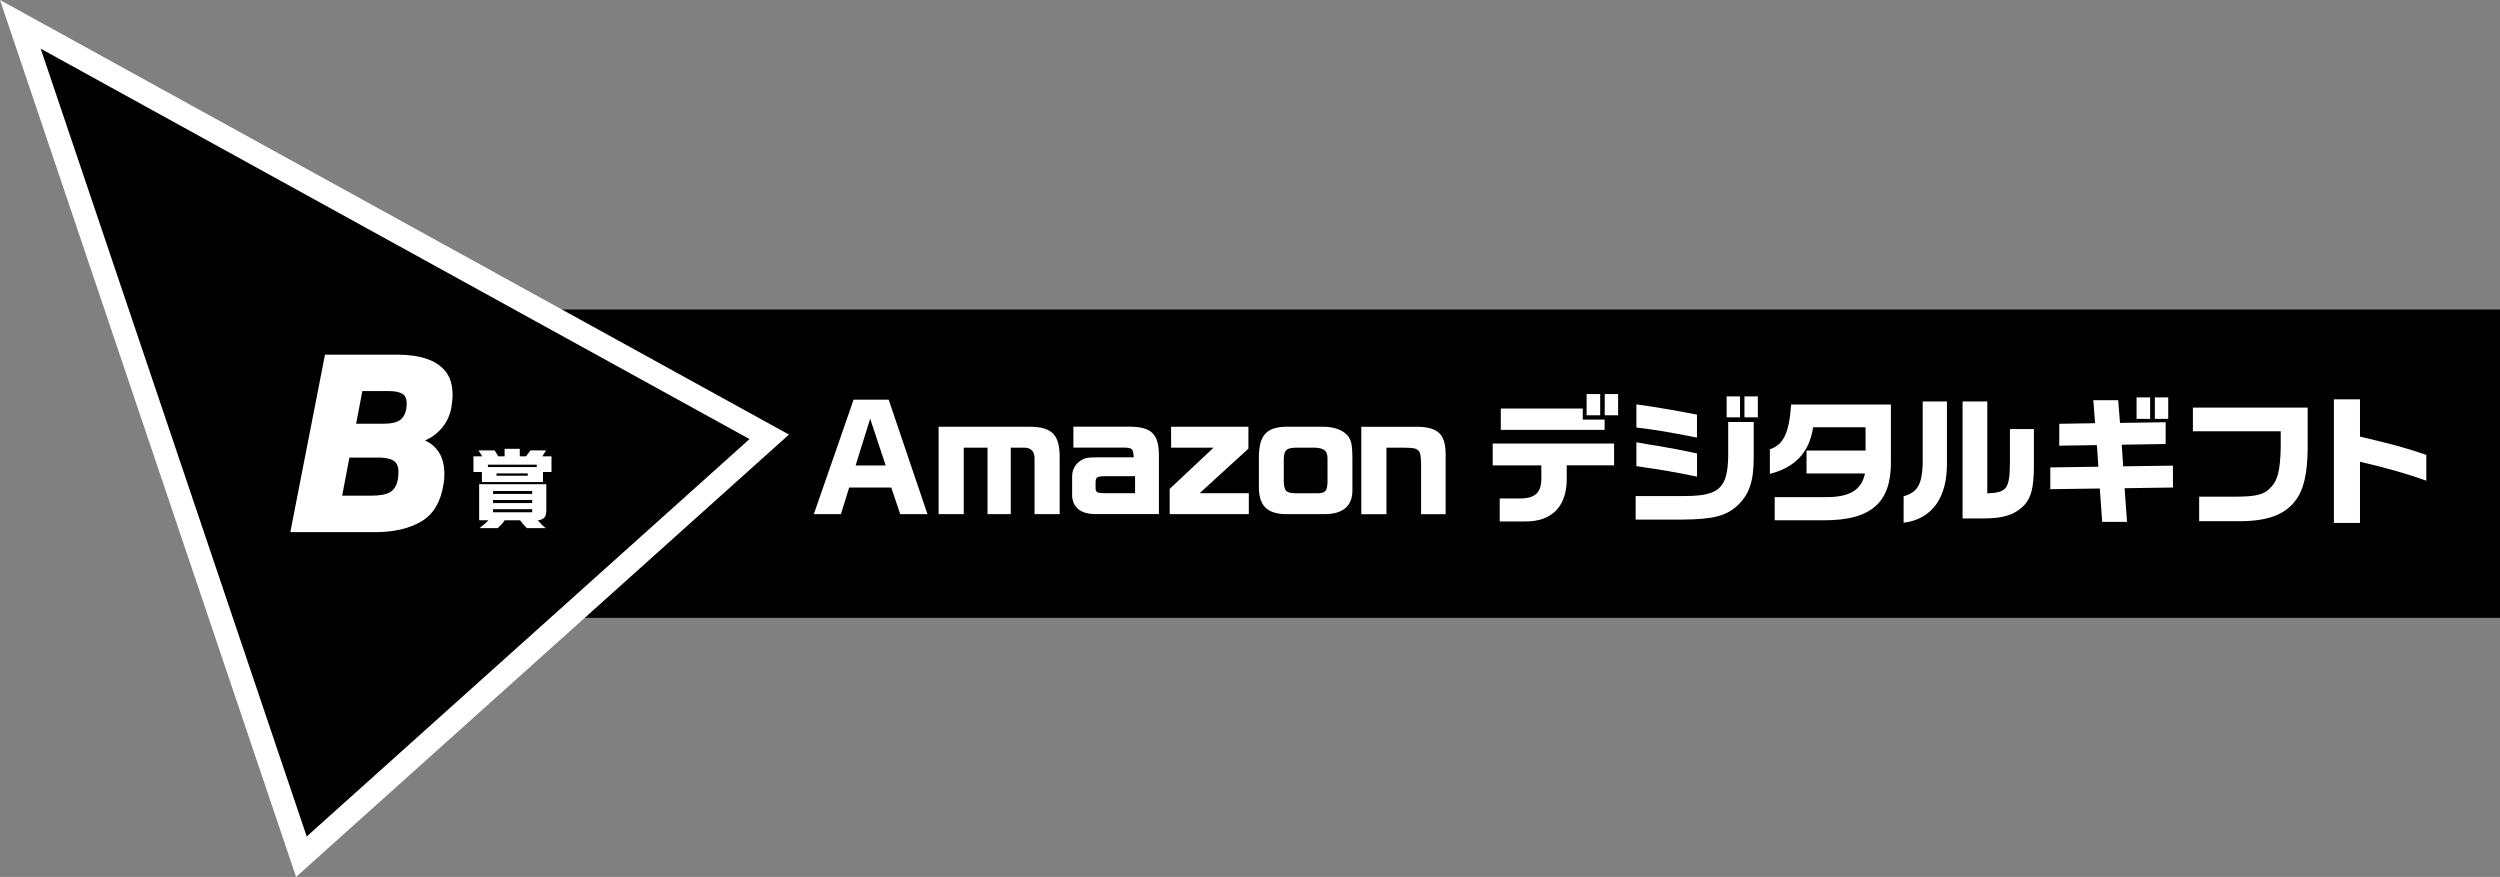
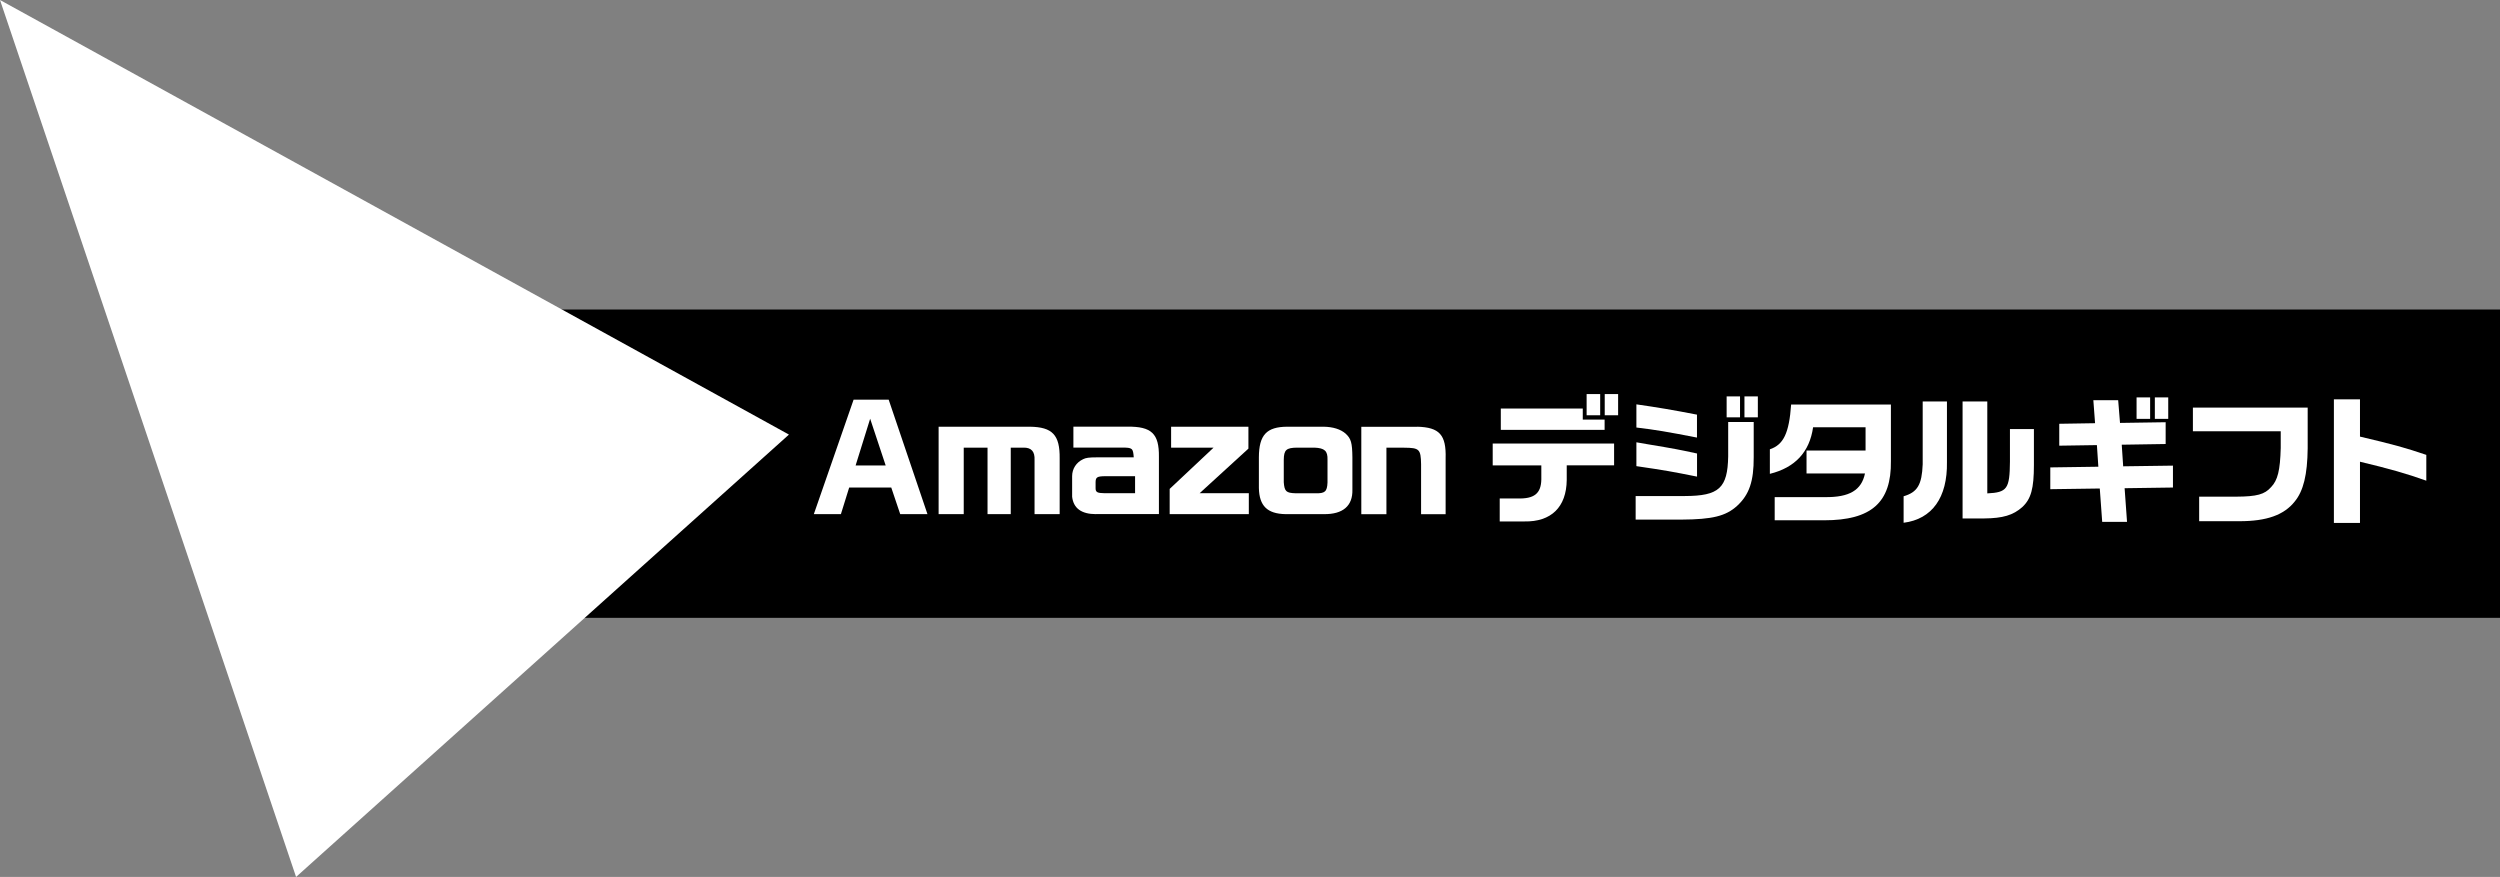
<svg xmlns="http://www.w3.org/2000/svg" id="_レイヤー_2" data-name="レイヤー_2" viewBox="0 0 434.95 152.57">
  <rect x="0" y="0" width="434.95" height="152.57" fill="#808080" stroke="none" />
  <defs>
    <style>
      .cls-1 {
        fill: #fff;
      }
    </style>
  </defs>
  <g id="_レイヤー_1-2" data-name="レイヤー_1">
    <g>
      <rect x="54.91" y="53.85" width="380.04" height="53.64" />
      <g>
        <path class="cls-1" d="M148.51,69.53h6.1l6.75,19.92h-4.74l-1.56-4.63h-7.32l-1.44,4.63h-4.71l6.92-19.92ZM154.09,80.98l-2.7-8.13-2.53,8.13h5.24Z" />
        <path class="cls-1" d="M179.17,74.24c3.94.05,5.24,1.43,5.19,5.53v9.68h-4.37v-9.41c.07-1.48-.55-2.18-1.91-2.16h-2.23v11.57h-4.04v-11.57h-4.14v11.57h-4.37v-15.21h15.88Z" />
        <path class="cls-1" d="M190.7,89.45c-2.56,0-3.94-1.02-4.17-3.03v-3.57c0-1.29.72-2.4,1.91-2.96.47-.24,1.04-.32,2.33-.32h6.48c-.12-1.6-.22-1.7-2.06-1.7h-8.44v-3.64h9.4c4.19-.05,5.53,1.21,5.48,5.26v9.95h-10.94ZM197.48,82.85h-5.31c-1.27.02-1.54.19-1.56,1v1.09c0,.7.3.85,1.56.87h5.31v-2.96Z" />
        <path class="cls-1" d="M211.14,77.88h-7.39v-3.64h13.45v3.81l-8.49,7.76h8.56v3.64h-13.77v-4.39l7.64-7.18Z" />
        <path class="cls-1" d="M230.27,74.24c1.64.02,2.98.44,3.85,1.21.94.87,1.14,1.58,1.17,4.12v5.63c.07,2.81-1.64,4.29-4.96,4.25h-6.7c-3.15-.07-4.54-1.43-4.61-4.54v-5.36c.02-3.88,1.34-5.29,4.94-5.31h6.33ZM230.96,79.99c.05-1.53-.5-2.04-2.28-2.11h-3c-1.89.02-2.31.39-2.33,2.11v3.91c.12,1.6.42,1.87,2.06,1.92h3.42c1.69.05,2.06-.29,2.13-1.87v-3.95Z" />
        <path class="cls-1" d="M246.57,74.24c3.87.1,5.06,1.41,4.94,5.51v9.71h-4.27v-8.71c-.05-2.6-.3-2.84-2.93-2.86h-3.1v11.57h-4.37v-15.21h9.73Z" />
        <path class="cls-1" d="M259.71,77.17h21.11v3.79h-8.24v2.55c-.05,4.71-2.7,7.3-7.37,7.21h-4.29v-4h3.05c2.95.1,4.14-.85,4.19-3.3v-2.45h-8.46v-3.79ZM275.37,71.08v1.92h3.8v1.79h-18.06v-3.71h14.27ZM276.04,68.56h2.36v3.69h-2.36v-3.69ZM281.52,68.56v3.69h-2.33v-3.69h2.33Z" />
        <path class="cls-1" d="M284.57,86.3h8.58c5.93-.02,7.42-1.38,7.52-6.89v-5.99h4.44v6.11c.02,4.2-.77,6.53-2.9,8.49-1.96,1.77-4.29,2.35-9.63,2.38h-8.01v-4.1ZM295.24,76.13c-5.11-1-7.37-1.38-10.54-1.75v-4.03c3.57.51,6.33.97,10.54,1.79v3.98ZM295.24,82.92c-4.34-.87-5.43-1.07-10.54-1.82v-4.15l1.84.32c5.09.85,5.41.92,8.71,1.63v4.03ZM302.73,68.97v3.64h-2.33v-3.64h2.33ZM303.5,68.97h2.33v3.64h-2.33v-3.64Z" />
        <path class="cls-1" d="M328.98,70.38v9.83c.1,7.21-3.4,10.31-11.59,10.31h-8.63v-4.03h8.76c4.24.05,6.35-1.21,6.95-4.12h-10.17v-3.98h10.27v-4.05h-9.13c-.62,4.32-3.13,7.01-7.52,8.1v-4.27c2.38-.8,3.35-2.81,3.7-7.79h17.37Z" />
        <path class="cls-1" d="M338.73,69.85v10.55c.1,6.16-2.58,9.92-7.54,10.55v-4.61c2.41-.7,3.18-2.01,3.32-5.56v-10.94h4.22ZM341.46,69.85h4.29v15.99c3.45-.17,3.9-.78,3.94-5.51v-5.68h4.17v6.26c0,4.08-.5,5.9-2.01,7.3-1.59,1.43-3.4,1.96-6.65,1.99h-3.75v-20.36Z" />
        <path class="cls-1" d="M356.71,81.32l8.36-.12-.25-3.76-6.55.1v-3.81l6.23-.1-.3-4h4.32l.32,3.95,7.94-.12v3.79l-7.64.12.25,3.76,8.66-.12v3.81l-8.41.12.42,5.85h-4.32l-.42-5.8-8.61.12v-3.79ZM374.08,69.14v3.74h-2.36v-3.74h2.36ZM374.9,69.14h2.33v3.74h-2.33v-3.74Z" />
        <path class="cls-1" d="M381.52,70.91h19.97v7.11c-.05,4.58-.74,7.4-2.26,9.24-1.86,2.35-4.89,3.42-9.6,3.42h-7.02v-4.27h6.45c3.6-.02,4.94-.39,6.05-1.65,1.17-1.19,1.59-2.94,1.69-6.82v-2.91h-15.28v-4.12Z" />
        <path class="cls-1" d="M410.59,69.48v6.48c5.78,1.36,7.89,1.94,11.54,3.18v4.49c-3.32-1.19-6.45-2.09-11.54-3.3v10.65h-4.54v-21.5h4.54Z" />
      </g>
      <path class="cls-1" d="M0,0l3.29,9.75,46.28,137.07,1.94,5.75,4.52-4.06,77.04-69.14,4.19-3.76-4.93-2.72L9.01,4.96,0,0h0Z" />
-       <path d="M7.08,8.47l123.32,67.92-77.04,69.14L7.08,8.47" />
      <path class="cls-1" d="M83.9,79.39l-.66-1.03h2.82l.63,1.03h1.1v-1.31h2.64v1.31h1.09l.77-1.03h2.72l-.65,1.03h1.59v2.73h-1.48v1.75h-10.63v-1.75h-1.47v-2.73h1.53ZM95.05,84.24v4.59c-.04,1.15-.36,1.51-1.48,1.71.54.63.8.89,1.38,1.34h-3.29c-.53-.53-.74-.77-1.18-1.37h-2.67c-.35.5-.53.73-1.22,1.37h-3.17c.82-.63,1.1-.88,1.57-1.37h-1.63v-6.27h11.71ZM93.38,81.26v-.42h-8.5v.42h8.5ZM92.59,85.93v-.51h-6.81v.51h6.81ZM92.59,87.52v-.53h-6.81v.53h6.81ZM92.59,89.12v-.53h-6.81v.53h6.81ZM91.82,82.77v-.41h-5.44v.41h5.44Z" />
      <path class="cls-1" d="M65.12,92.58h-14.61l6.03-30.87h12.75c1.88,0,3.53.24,4.94.72,1.42.48,2.52,1.22,3.32,2.23.79,1.01,1.19,2.36,1.19,4.03,0,.35-.02.7-.06,1.06-.04.36-.09.74-.15,1.15-.26,1.39-.81,2.57-1.65,3.56-.84.98-1.82,1.71-2.95,2.17,1.01.43,1.83,1.13,2.45,2.1.62.97.93,2.22.93,3.75,0,.23,0,.48-.02.76-.01.27-.05.57-.11.89-.46,3.12-1.74,5.31-3.84,6.57-2.1,1.26-4.83,1.89-8.22,1.89ZM65.73,79.61h-4.94l-1.26,6.63h4.99c1.56,0,2.69-.21,3.38-.63s1.14-1.18,1.34-2.28c.03-.23.05-.46.06-.67.01-.22.02-.41.02-.59,0-.95-.3-1.6-.89-1.95-.59-.35-1.5-.52-2.71-.52ZM67.68,68.04h-4.64l-1.08,5.68h4.77c1.27,0,2.2-.2,2.8-.59.59-.39.98-1.05,1.15-1.97.03-.2.05-.38.06-.54.01-.16.02-.3.02-.41,0-.84-.26-1.41-.78-1.71-.52-.3-1.29-.46-2.3-.46Z" />
    </g>
  </g>
</svg>